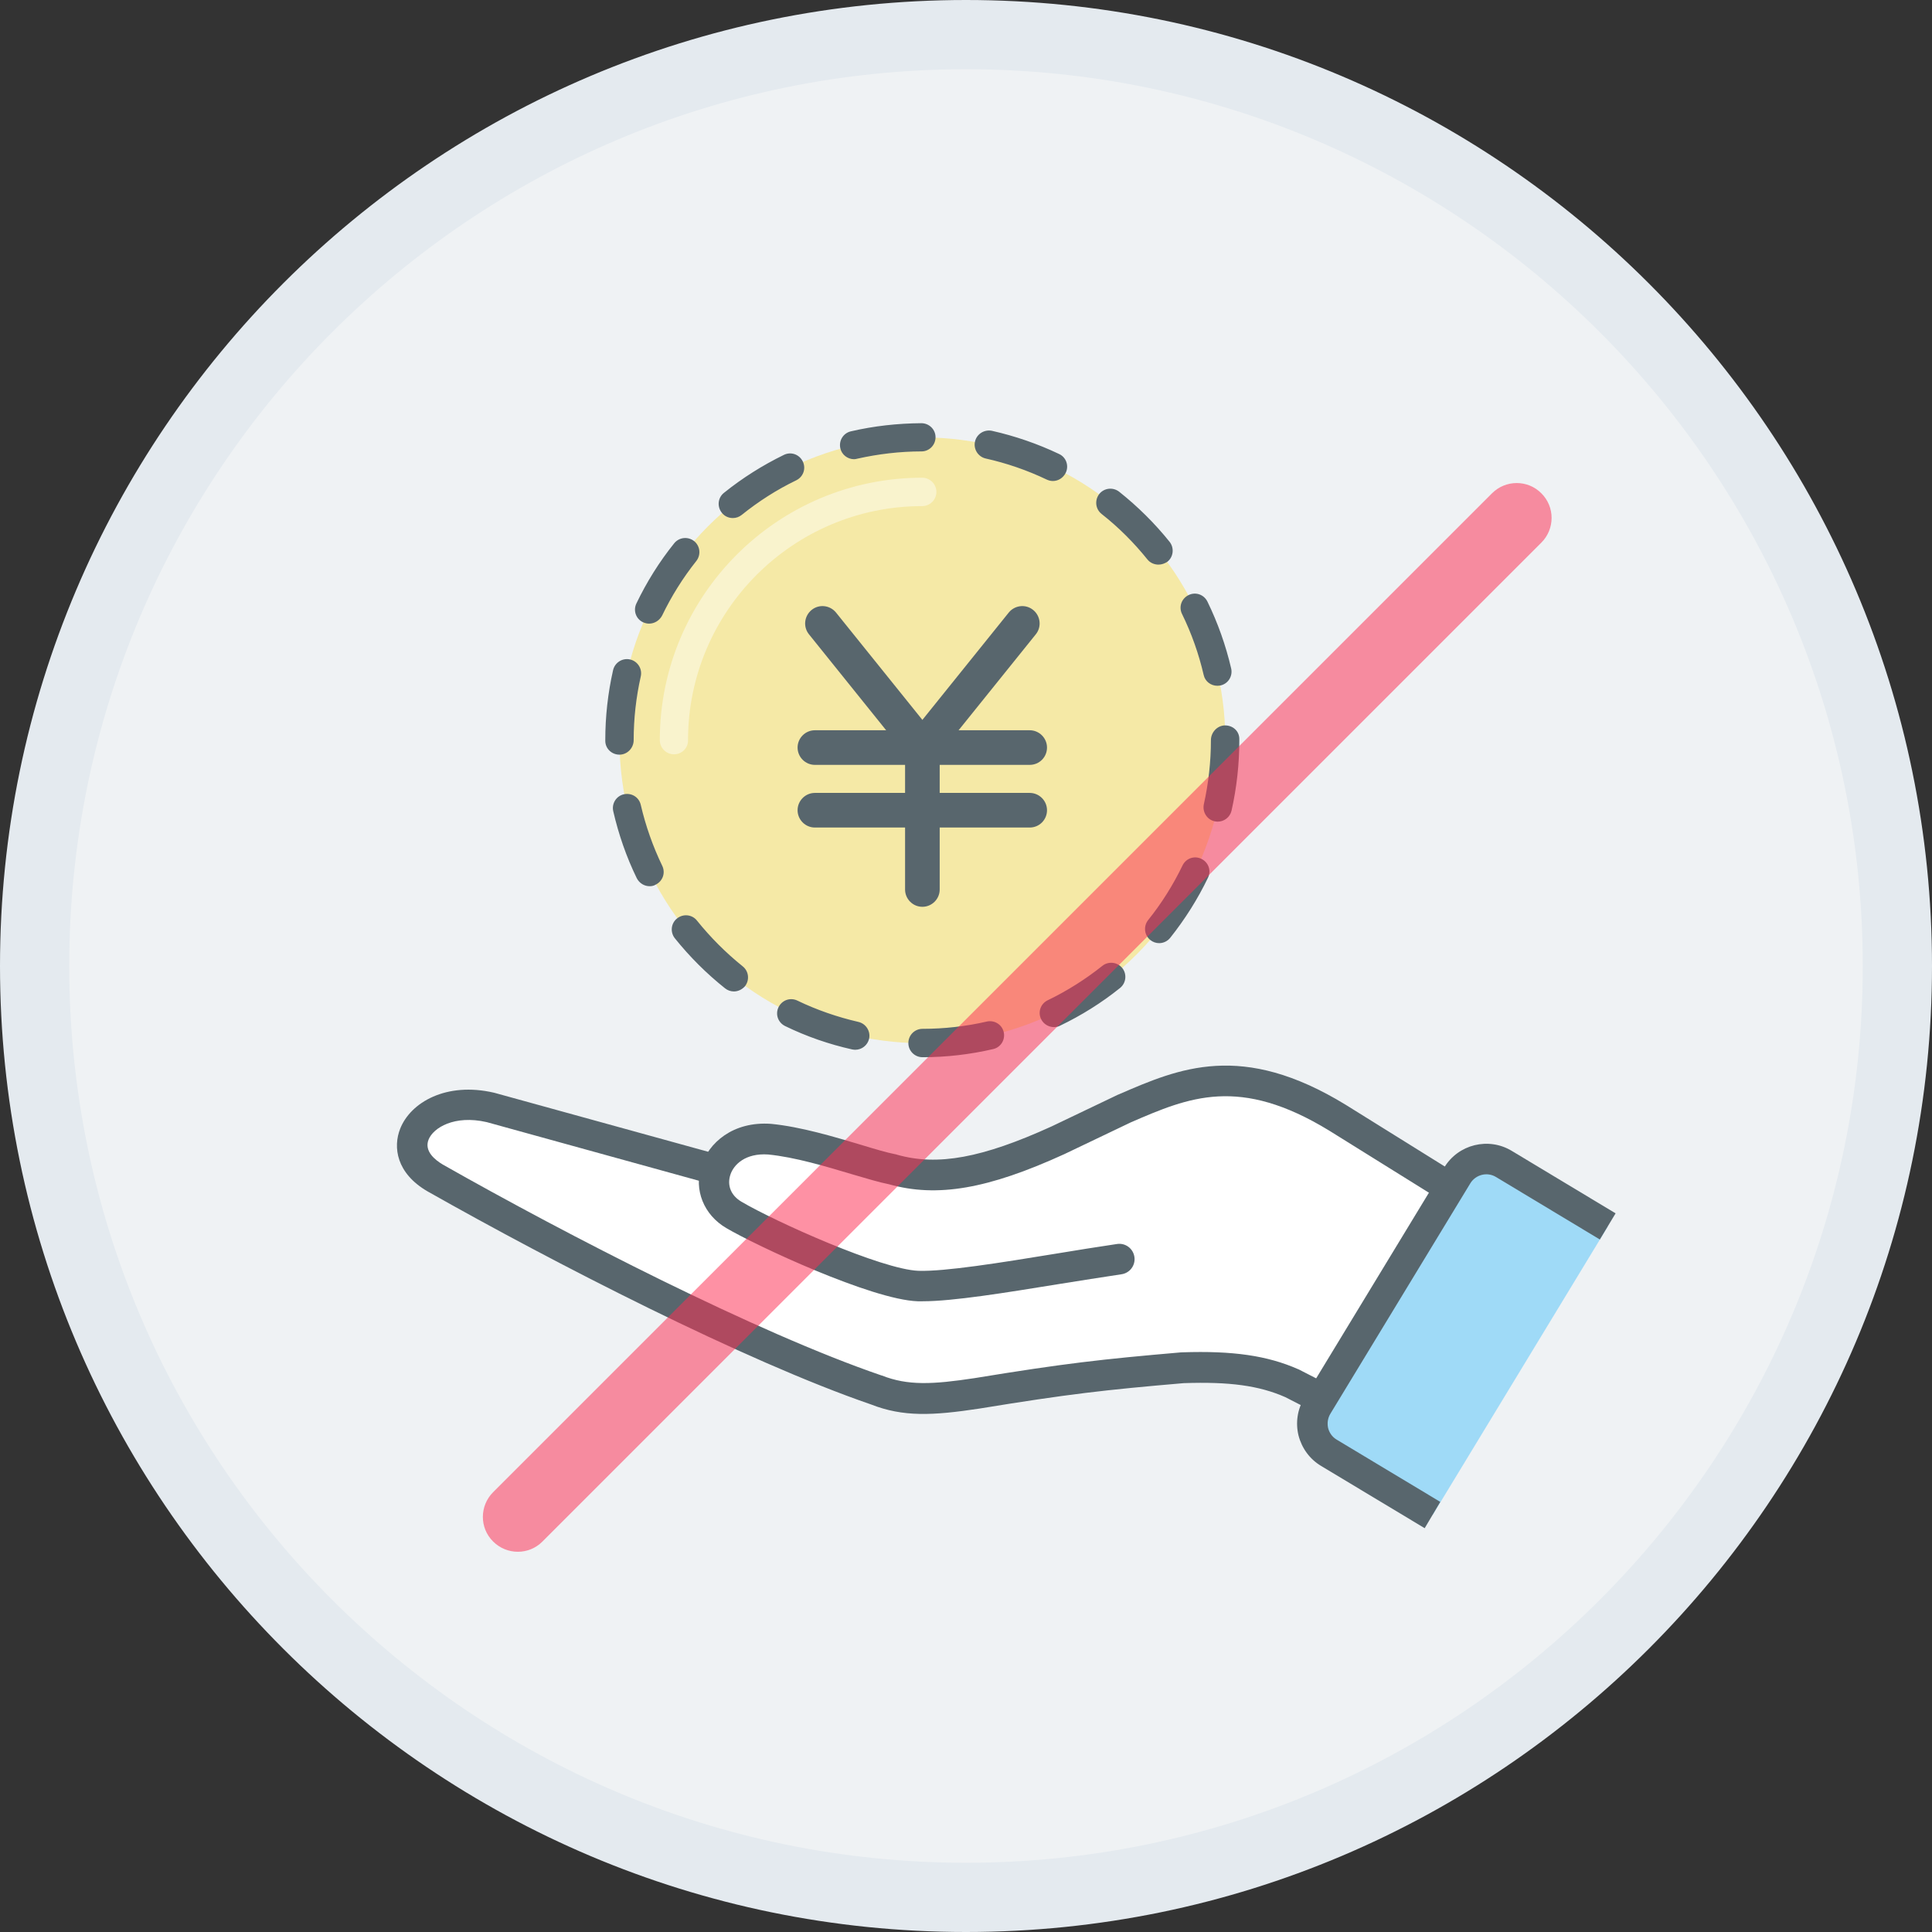
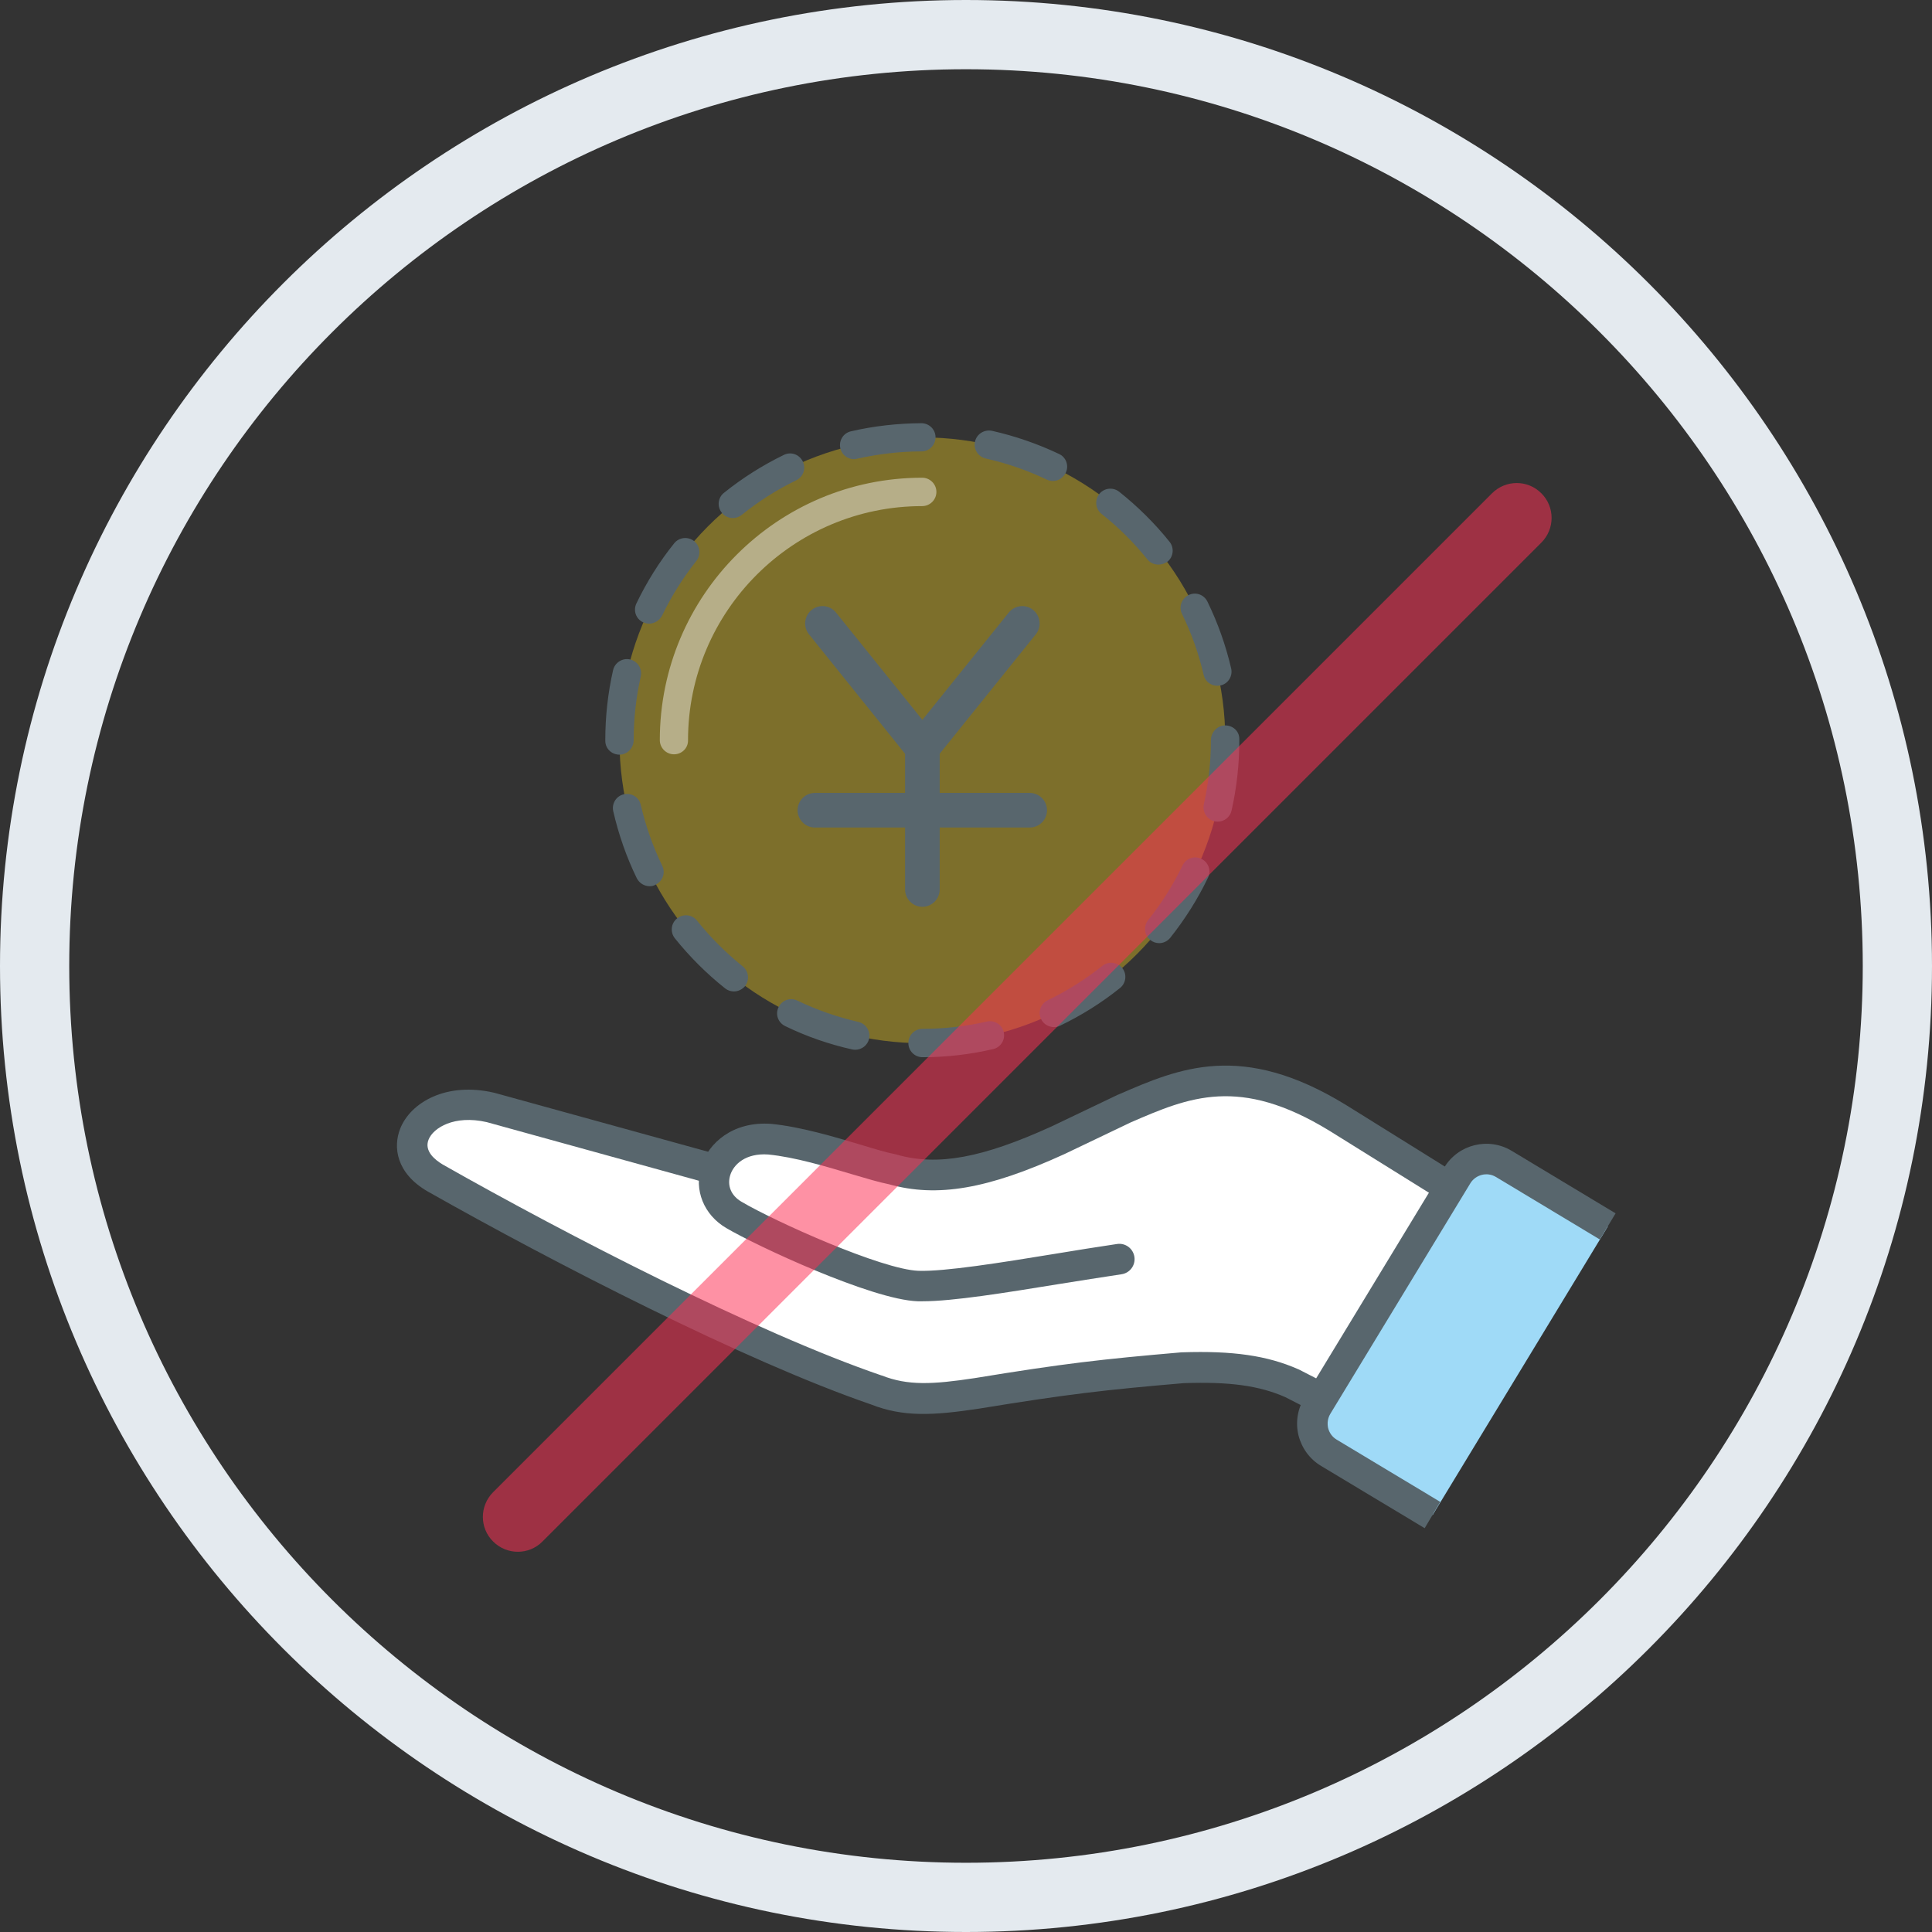
<svg xmlns="http://www.w3.org/2000/svg" version="1.1" id="レイヤー_1" x="0px" y="0px" viewBox="0 0 111.62 111.62" style="enable-background:new 0 0 111.62 111.62;" xml:space="preserve">
  <rect x="0" y="0" width="111.62" height="111.62" fill="#333333" stroke="none" />
  <style type="text/css">
	.st0{fill:#EFF2F4;}
	.st1{fill:#E4EAEF;}
	.st2{opacity:0.36;fill:#FFD91D;enable-background:new    ;}
	.st3{fill:#58666D;}
	.st4{opacity:0.44;fill:#FFFFFF;enable-background:new    ;}
	.st5{fill:#FFFFFF;}
	.st6{fill:#9FDAF7;}
	.st7{opacity:0.53;fill:#FC3053;enable-background:new    ;}
</style>
  <g>
    <g>
      <g>
-         <circle class="st0" cx="55.81" cy="55.81" r="53.81" />
        <path class="st1" d="M55.81,111.62C25.04,111.62,0,86.59,0,55.81C0,25.04,25.04,0,55.81,0s55.81,25.04,55.81,55.81     C111.62,86.59,86.59,111.62,55.81,111.62z M55.81,4C27.24,4,4,27.24,4,55.81s23.24,51.81,51.81,51.81s51.81-23.24,51.81-51.81     S84.38,4,55.81,4z" />
      </g>
    </g>
  </g>
  <g>
    <g>
      <circle class="st2" cx="53.29" cy="42.77" r="17.5" />
      <path class="st3" d="M53.3,61.08c-0.45,0-0.82-0.36-0.82-0.82c0-0.45,0.36-0.82,0.82-0.82c1.25,0,2.5-0.14,3.71-0.42    c0.44-0.1,0.88,0.17,0.98,0.61c0.1,0.44-0.17,0.88-0.61,0.98C56.05,60.92,54.68,61.08,53.3,61.08    C53.31,61.08,53.31,61.08,53.3,61.08z M49.41,60.65c-0.06,0-0.12-0.01-0.18-0.02c-1.34-0.3-2.64-0.75-3.87-1.35    c-0.41-0.2-0.58-0.68-0.38-1.09s0.68-0.58,1.09-0.38c1.12,0.54,2.31,0.95,3.52,1.23c0.44,0.1,0.72,0.54,0.62,0.98    C50.12,60.39,49.79,60.65,49.41,60.65z M60.89,59.34c-0.3,0-0.6-0.17-0.74-0.46c-0.2-0.41-0.03-0.89,0.38-1.09    c1.12-0.54,2.18-1.21,3.16-1.99c0.35-0.28,0.87-0.22,1.15,0.13c0.28,0.35,0.22,0.87-0.13,1.15c-1.07,0.86-2.24,1.59-3.47,2.18    C61.13,59.32,61.01,59.34,60.89,59.34z M42.4,57.28c-0.18,0-0.36-0.06-0.51-0.18c-1.07-0.85-2.05-1.83-2.9-2.89    c-0.28-0.35-0.23-0.87,0.13-1.15c0.35-0.28,0.87-0.23,1.15,0.13c0.78,0.97,1.67,1.86,2.64,2.64c0.35,0.28,0.41,0.79,0.13,1.15    C42.87,57.17,42.64,57.28,42.4,57.28z M66.97,54.49c-0.18,0-0.36-0.06-0.51-0.18c-0.35-0.28-0.41-0.79-0.13-1.15    c0.78-0.97,1.45-2.04,1.99-3.16c0.2-0.41,0.68-0.58,1.09-0.38c0.41,0.2,0.58,0.68,0.38,1.09c-0.59,1.23-1.33,2.4-2.18,3.47    C67.45,54.38,67.21,54.49,66.97,54.49z M37.53,51.2c-0.3,0-0.59-0.17-0.74-0.46c-0.6-1.23-1.05-2.53-1.36-3.87    c-0.1-0.44,0.17-0.88,0.61-0.98c0.45-0.1,0.88,0.17,0.98,0.61c0.28,1.21,0.7,2.4,1.24,3.52c0.2,0.41,0.03,0.89-0.38,1.09    C37.77,51.18,37.65,51.2,37.53,51.2z M70.35,47.47c-0.06,0-0.12-0.01-0.18-0.02c-0.44-0.1-0.71-0.54-0.62-0.98    c0.27-1.21,0.41-2.46,0.41-3.71c0-0.45,0.37-0.85,0.82-0.85s0.82,0.33,0.82,0.78c0,0.01,0,0.09,0,0.11c0,1.34-0.15,2.71-0.45,4.04    C71.06,47.22,70.72,47.47,70.35,47.47z M35.79,43.6c-0.45,0-0.82-0.35-0.82-0.8v-0.04c0-1.36,0.15-2.72,0.45-4.04    c0.1-0.44,0.54-0.72,0.98-0.62c0.44,0.1,0.72,0.54,0.62,0.98c-0.27,1.2-0.41,2.44-0.41,3.68C36.61,43.22,36.24,43.6,35.79,43.6z     M70.33,39.62c-0.37,0-0.71-0.25-0.79-0.63c-0.28-1.21-0.7-2.4-1.25-3.52c-0.2-0.41-0.03-0.89,0.38-1.09    c0.41-0.2,0.89-0.03,1.09,0.38c0.6,1.23,1.06,2.53,1.37,3.86c0.1,0.44-0.17,0.88-0.61,0.98C70.46,39.61,70.39,39.62,70.33,39.62z     M37.5,36.03c-0.12,0-0.24-0.03-0.35-0.08c-0.41-0.19-0.58-0.68-0.38-1.09c0.59-1.23,1.32-2.4,2.18-3.47    c0.28-0.35,0.79-0.41,1.15-0.13c0.35,0.28,0.41,0.79,0.13,1.15c-0.78,0.98-1.44,2.04-1.98,3.16C38.1,35.85,37.81,36.03,37.5,36.03    z M66.93,32.62c-0.24,0-0.48-0.1-0.64-0.3c-0.78-0.97-1.67-1.86-2.65-2.63c-0.35-0.28-0.41-0.79-0.13-1.15    c0.28-0.35,0.79-0.41,1.15-0.13c1.07,0.85,2.05,1.82,2.91,2.89c0.28,0.35,0.23,0.87-0.12,1.15    C67.29,32.56,67.11,32.62,66.93,32.62z M42.34,29.93c-0.24,0-0.48-0.1-0.64-0.31c-0.28-0.35-0.23-0.87,0.13-1.15    c1.07-0.86,2.23-1.59,3.46-2.19c0.41-0.2,0.89-0.03,1.09,0.38s0.03,0.89-0.38,1.09c-1.12,0.54-2.18,1.22-3.15,2    C42.7,29.87,42.52,29.93,42.34,29.93z M60.83,27.79c-0.12,0-0.24-0.03-0.35-0.08c-1.13-0.54-2.32-0.95-3.53-1.22    c-0.44-0.1-0.72-0.54-0.62-0.98c0.1-0.44,0.54-0.71,0.98-0.62c1.33,0.3,2.64,0.75,3.88,1.34c0.41,0.19,0.58,0.68,0.38,1.09    C61.42,27.62,61.13,27.79,60.83,27.79z M49.34,26.53c-0.37,0-0.71-0.26-0.79-0.63c-0.1-0.44,0.17-0.88,0.61-0.98    c1.33-0.31,2.7-0.46,4.07-0.47l0,0c0.45,0,0.82,0.36,0.82,0.81c0,0.45-0.36,0.82-0.81,0.82c-1.25,0-2.5,0.15-3.71,0.42    C49.46,26.52,49.4,26.53,49.34,26.53z" />
      <path class="st4" d="M38.94,43.58c-0.45,0-0.82-0.37-0.82-0.82c0-8.36,6.8-15.16,15.16-15.16c0.45,0,0.82,0.37,0.82,0.82    s-0.37,0.82-0.82,0.82c-7.46,0-13.53,6.07-13.53,13.53C39.76,43.22,39.39,43.58,38.94,43.58z" />
      <g>
        <path class="st3" d="M53.29,52.39c-0.55,0-1-0.45-1-1v-7.84l-5.55-6.9c-0.35-0.43-0.28-1.06,0.15-1.41s1.06-0.28,1.41,0.15     l5.77,7.17c0.14,0.18,0.22,0.4,0.22,0.63v8.2C54.29,51.94,53.84,52.39,53.29,52.39z" />
        <path class="st3" d="M53.29,44.19c-0.22,0-0.44-0.07-0.63-0.22c-0.43-0.35-0.5-0.98-0.15-1.41l5.77-7.17     c0.35-0.43,0.98-0.5,1.41-0.15s0.5,0.98,0.15,1.41l-5.77,7.17C53.87,44.06,53.58,44.19,53.29,44.19z" />
-         <path class="st3" d="M59.49,44.19H47.08c-0.55,0-1-0.45-1-1s0.45-1,1-1h12.41c0.55,0,1,0.45,1,1S60.05,44.19,59.49,44.19z" />
        <path class="st3" d="M59.49,47.81H47.08c-0.55,0-1-0.45-1-1s0.45-1,1-1h12.41c0.55,0,1,0.45,1,1S60.05,47.81,59.49,47.81z" />
      </g>
    </g>
    <g id="手乗せコイン">
      <g>
        <g>
          <g>
            <g>
              <g>
                <path class="st5" d="M82.07,83.74l-7.43-3.81c-1.68-0.75-3.57-0.99-6.3-0.9c-4.57,0.39-6.67,0.63-11.9,1.48         c-2.63,0.4-4.16,0.46-5.82-0.2c-7.55-2.59-18.88-8.5-25.49-12.25c-2.92-1.7-0.61-4.96,3.21-4.07l25.32,6.99l15.85-5.9         l18.61,8.3L82.07,83.74z" />
                <path class="st3" d="M82.07,84.62c-0.14,0-0.27-0.03-0.4-0.1l-7.41-3.8c-1.52-0.67-3.23-0.9-5.87-0.81         c-4.56,0.39-6.67,0.63-11.81,1.47c-2.7,0.41-4.4,0.49-6.26-0.24c-7.3-2.51-18.36-8.2-25.62-12.31         c-1.81-1.05-2-2.56-1.58-3.62c0.6-1.52,2.66-2.72,5.42-2.08c0.01,0,0.02,0.01,0.04,0.01l25.05,6.91l15.58-5.8         c0.22-0.08,0.46-0.07,0.67,0.02l18.61,8.3c0.45,0.2,0.65,0.72,0.45,1.17c-0.2,0.45-0.72,0.65-1.17,0.45l-18.28-8.16         L53.96,71.8c-0.17,0.06-0.36,0.07-0.54,0.02l-25.3-6.99c-1.87-0.43-3.09,0.33-3.36,1.01s0.4,1.19,0.82,1.44         c7.19,4.08,18.15,9.72,25.33,12.18c0.01,0,0.03,0.01,0.04,0.01c1.5,0.59,2.92,0.52,5.36,0.15c5.19-0.85,7.32-1.09,11.95-1.49         c0.01,0,0.03,0,0.04,0c2.92-0.1,4.92,0.19,6.69,0.97c0.02,0.01,0.03,0.01,0.05,0.02l7.43,3.81c0.43,0.22,0.61,0.76,0.38,1.19         C82.7,84.45,82.39,84.62,82.07,84.62z" />
              </g>
            </g>
          </g>
          <g>
            <g>
              <path class="st5" d="M64.69,72.74c-4.16,0.61-9.4,1.63-11.64,1.56c-2.43-0.08-8.9-3.08-10.64-4.11        c-2.2-1.3-1.1-4.61,2.07-4.38c2.52,0.25,5.63,1.46,7.1,1.74c2.7,0.77,5.59,0.12,9.54-1.68l3.87-1.85        c3.53-1.53,6.75-2.87,12.31,0.54l11.45,7.13L64.69,72.74z" />
              <path class="st3" d="M53.3,75.18c-0.1,0-0.19,0-0.28,0c-2.66-0.09-9.33-3.21-11.06-4.23c-1.3-0.76-1.88-2.21-1.44-3.59        c0.41-1.32,1.82-2.59,4.03-2.43c1.73,0.17,3.65,0.75,5.19,1.21c0.82,0.25,1.53,0.46,2.01,0.55c0.02,0,0.05,0.01,0.07,0.02        c2.35,0.67,4.93,0.19,8.93-1.63l3.85-1.84c0.01,0,0.02-0.01,0.03-0.01c3.5-1.52,7.11-3.08,13.12,0.6l11.45,7.13        c0.41,0.26,0.54,0.8,0.28,1.22c-0.26,0.41-0.8,0.54-1.22,0.28l-11.45-7.13c-5.21-3.19-8.12-1.94-11.47-0.49l-3.85,1.84        c-4.42,2.02-7.35,2.52-10.13,1.74c-0.56-0.11-1.29-0.33-2.14-0.58c-1.47-0.44-3.3-0.99-4.84-1.14c-1.31-0.09-2,0.58-2.19,1.19        s0.05,1.19,0.65,1.54c1.95,1.15,8.1,3.91,10.22,3.99c1.53,0.05,4.76-0.47,7.88-0.98c1.21-0.2,2.45-0.4,3.6-0.57        c0.48-0.07,0.93,0.26,1,0.75c0.07,0.48-0.26,0.93-0.75,1c-1.14,0.17-2.38,0.37-3.58,0.56C58.07,74.69,55.06,75.18,53.3,75.18z        " />
            </g>
          </g>
        </g>
        <g>
          <g>
            <path class="st6" d="M82.77,87.53l-5.99-3.6c-0.93-0.56-1.23-1.77-0.67-2.7l8.09-13.32c0.56-0.92,1.76-1.22,2.69-0.66l6,3.61       L82.77,87.53z" />
            <path class="st3" d="M82.31,88.29l-5.99-3.6c-0.65-0.39-1.11-1.02-1.3-1.76c-0.18-0.74-0.06-1.51,0.33-2.16l8.09-13.32       c0.81-1.34,2.56-1.77,3.9-0.96l6,3.61l-0.91,1.51l-6-3.61c-0.51-0.31-1.17-0.14-1.48,0.36l-8.09,13.32       c-0.15,0.25-0.19,0.54-0.13,0.82c0.07,0.28,0.24,0.52,0.49,0.67l5.99,3.6L82.31,88.29z" />
          </g>
        </g>
      </g>
    </g>
  </g>
  <path class="st7" d="M86.2,28.5L28.49,86.21c-0.79,0.79-0.79,2.07,0,2.85l0,0c0.79,0.79,2.07,0.79,2.85,0l57.71-57.71  c0.79-0.79,0.79-2.07,0-2.85l0,0C88.27,27.71,86.99,27.71,86.2,28.5z" />
</svg>